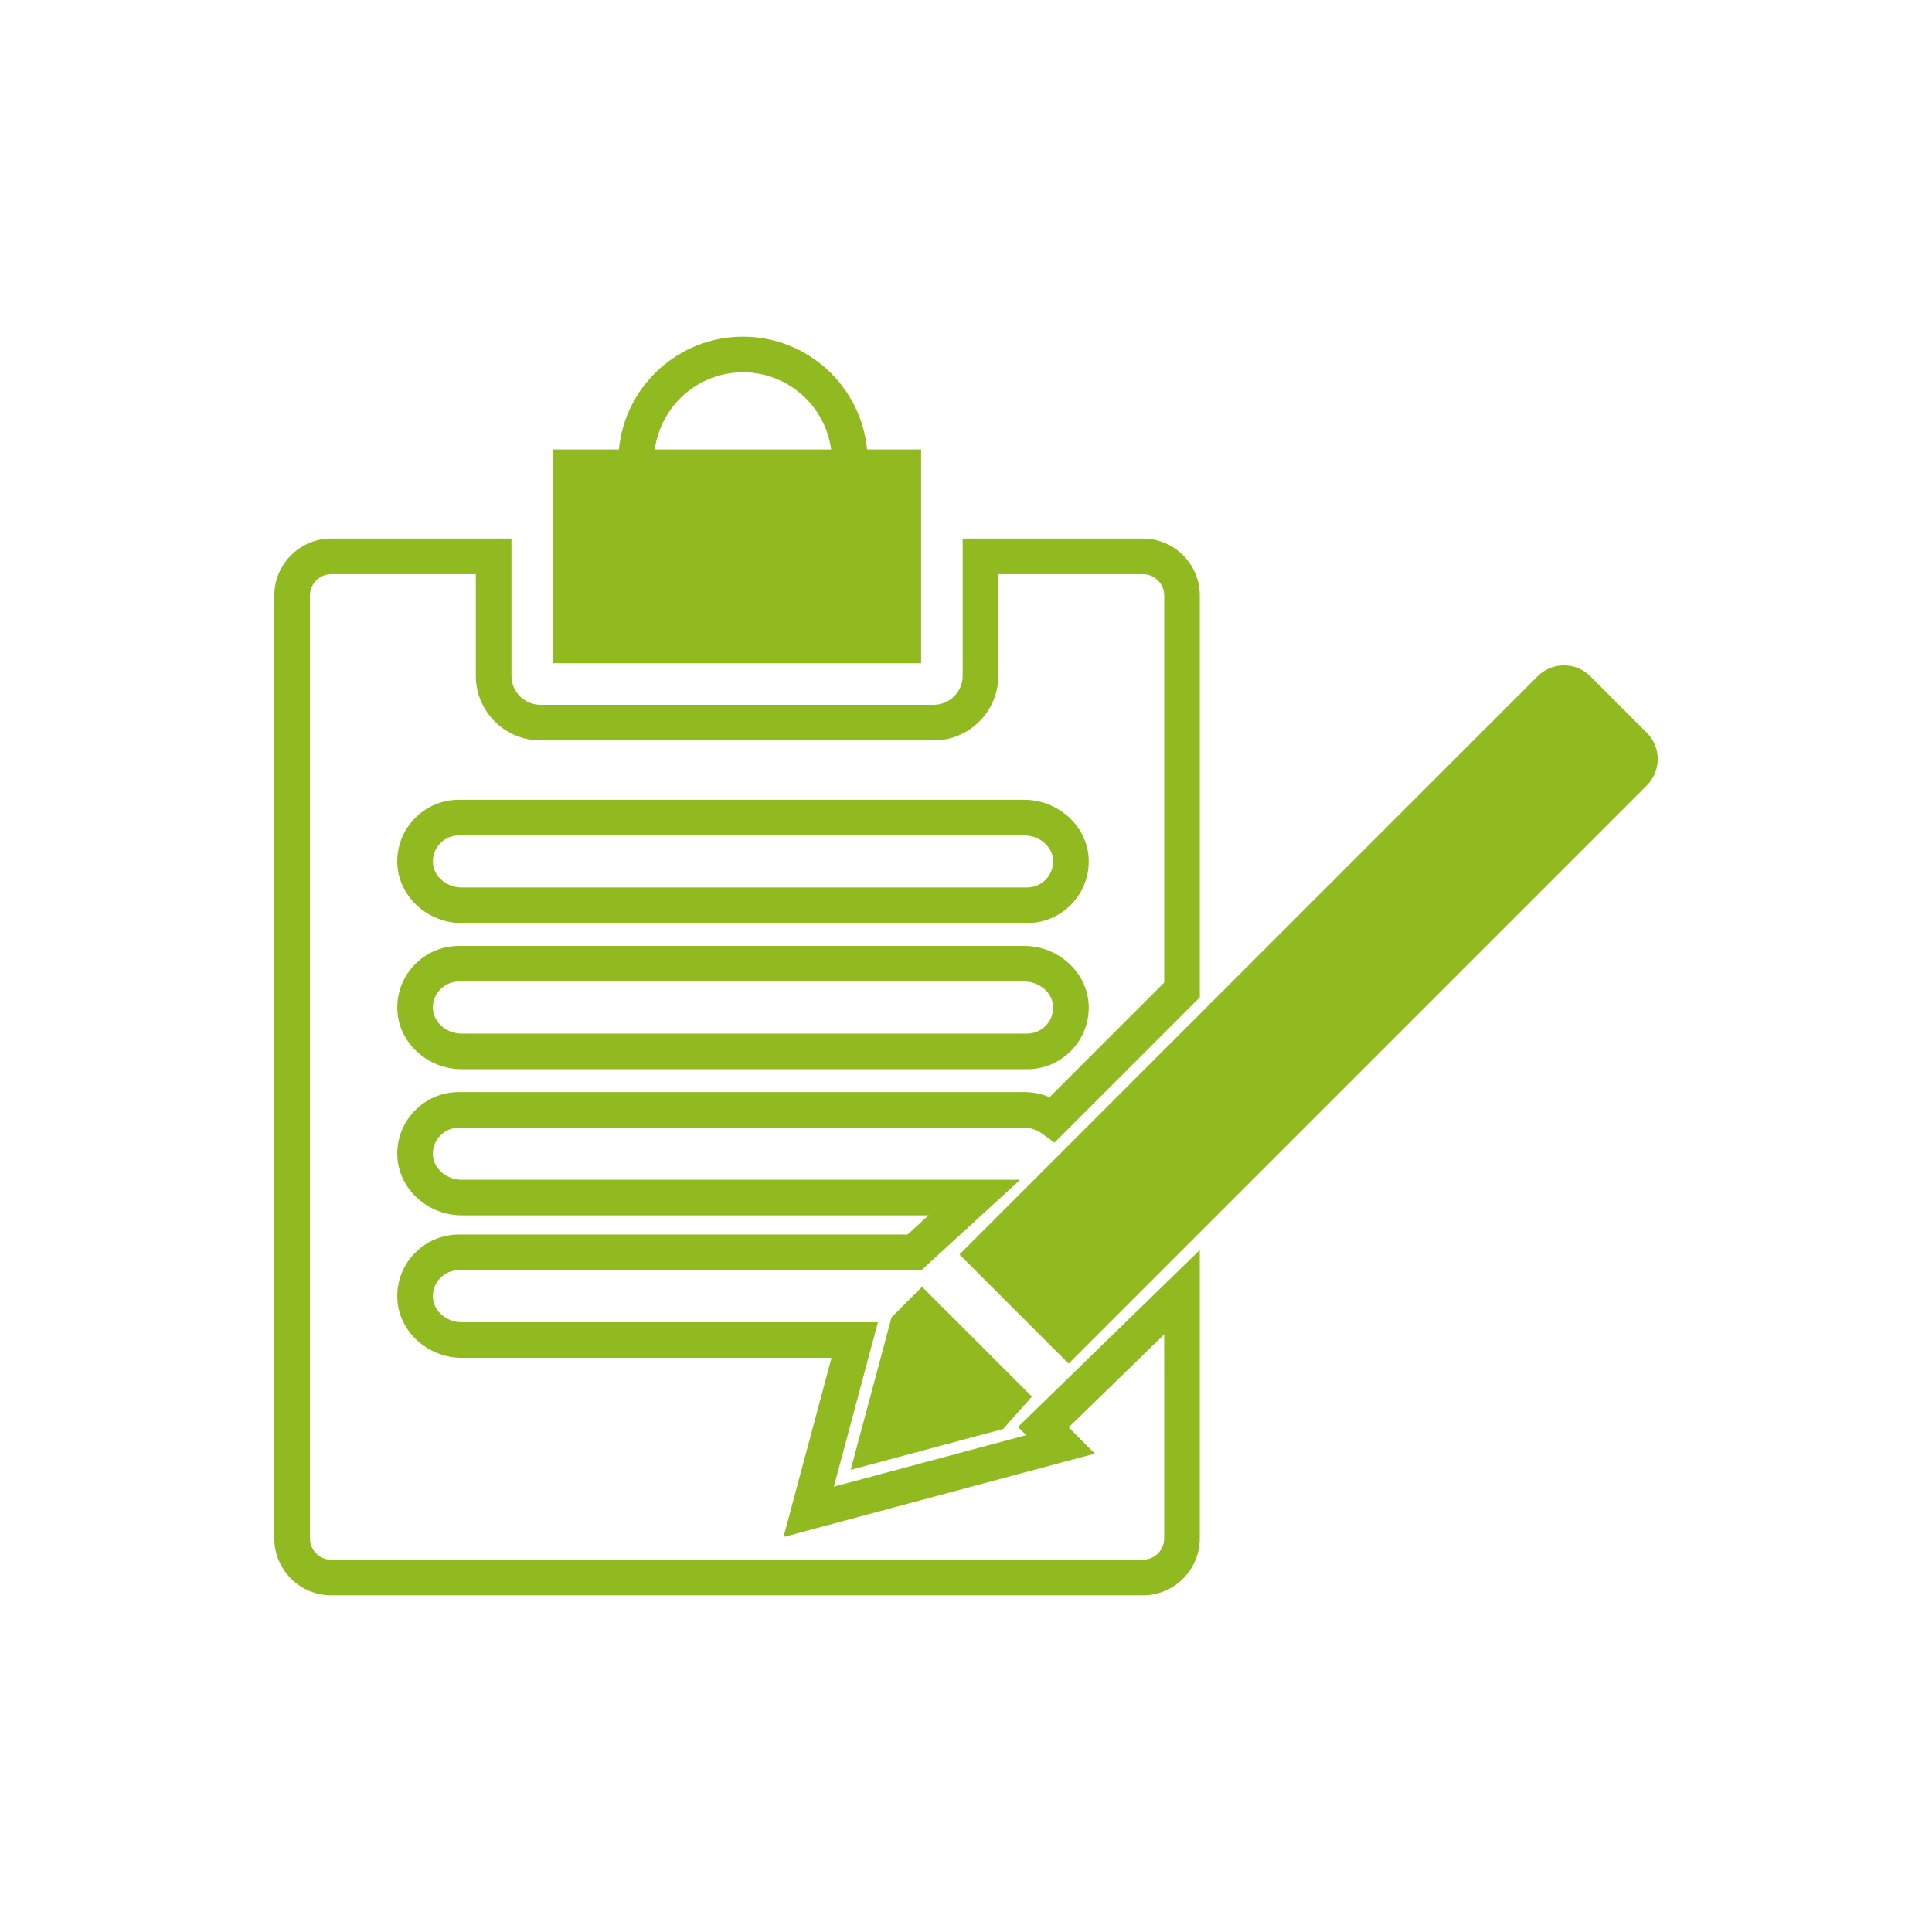
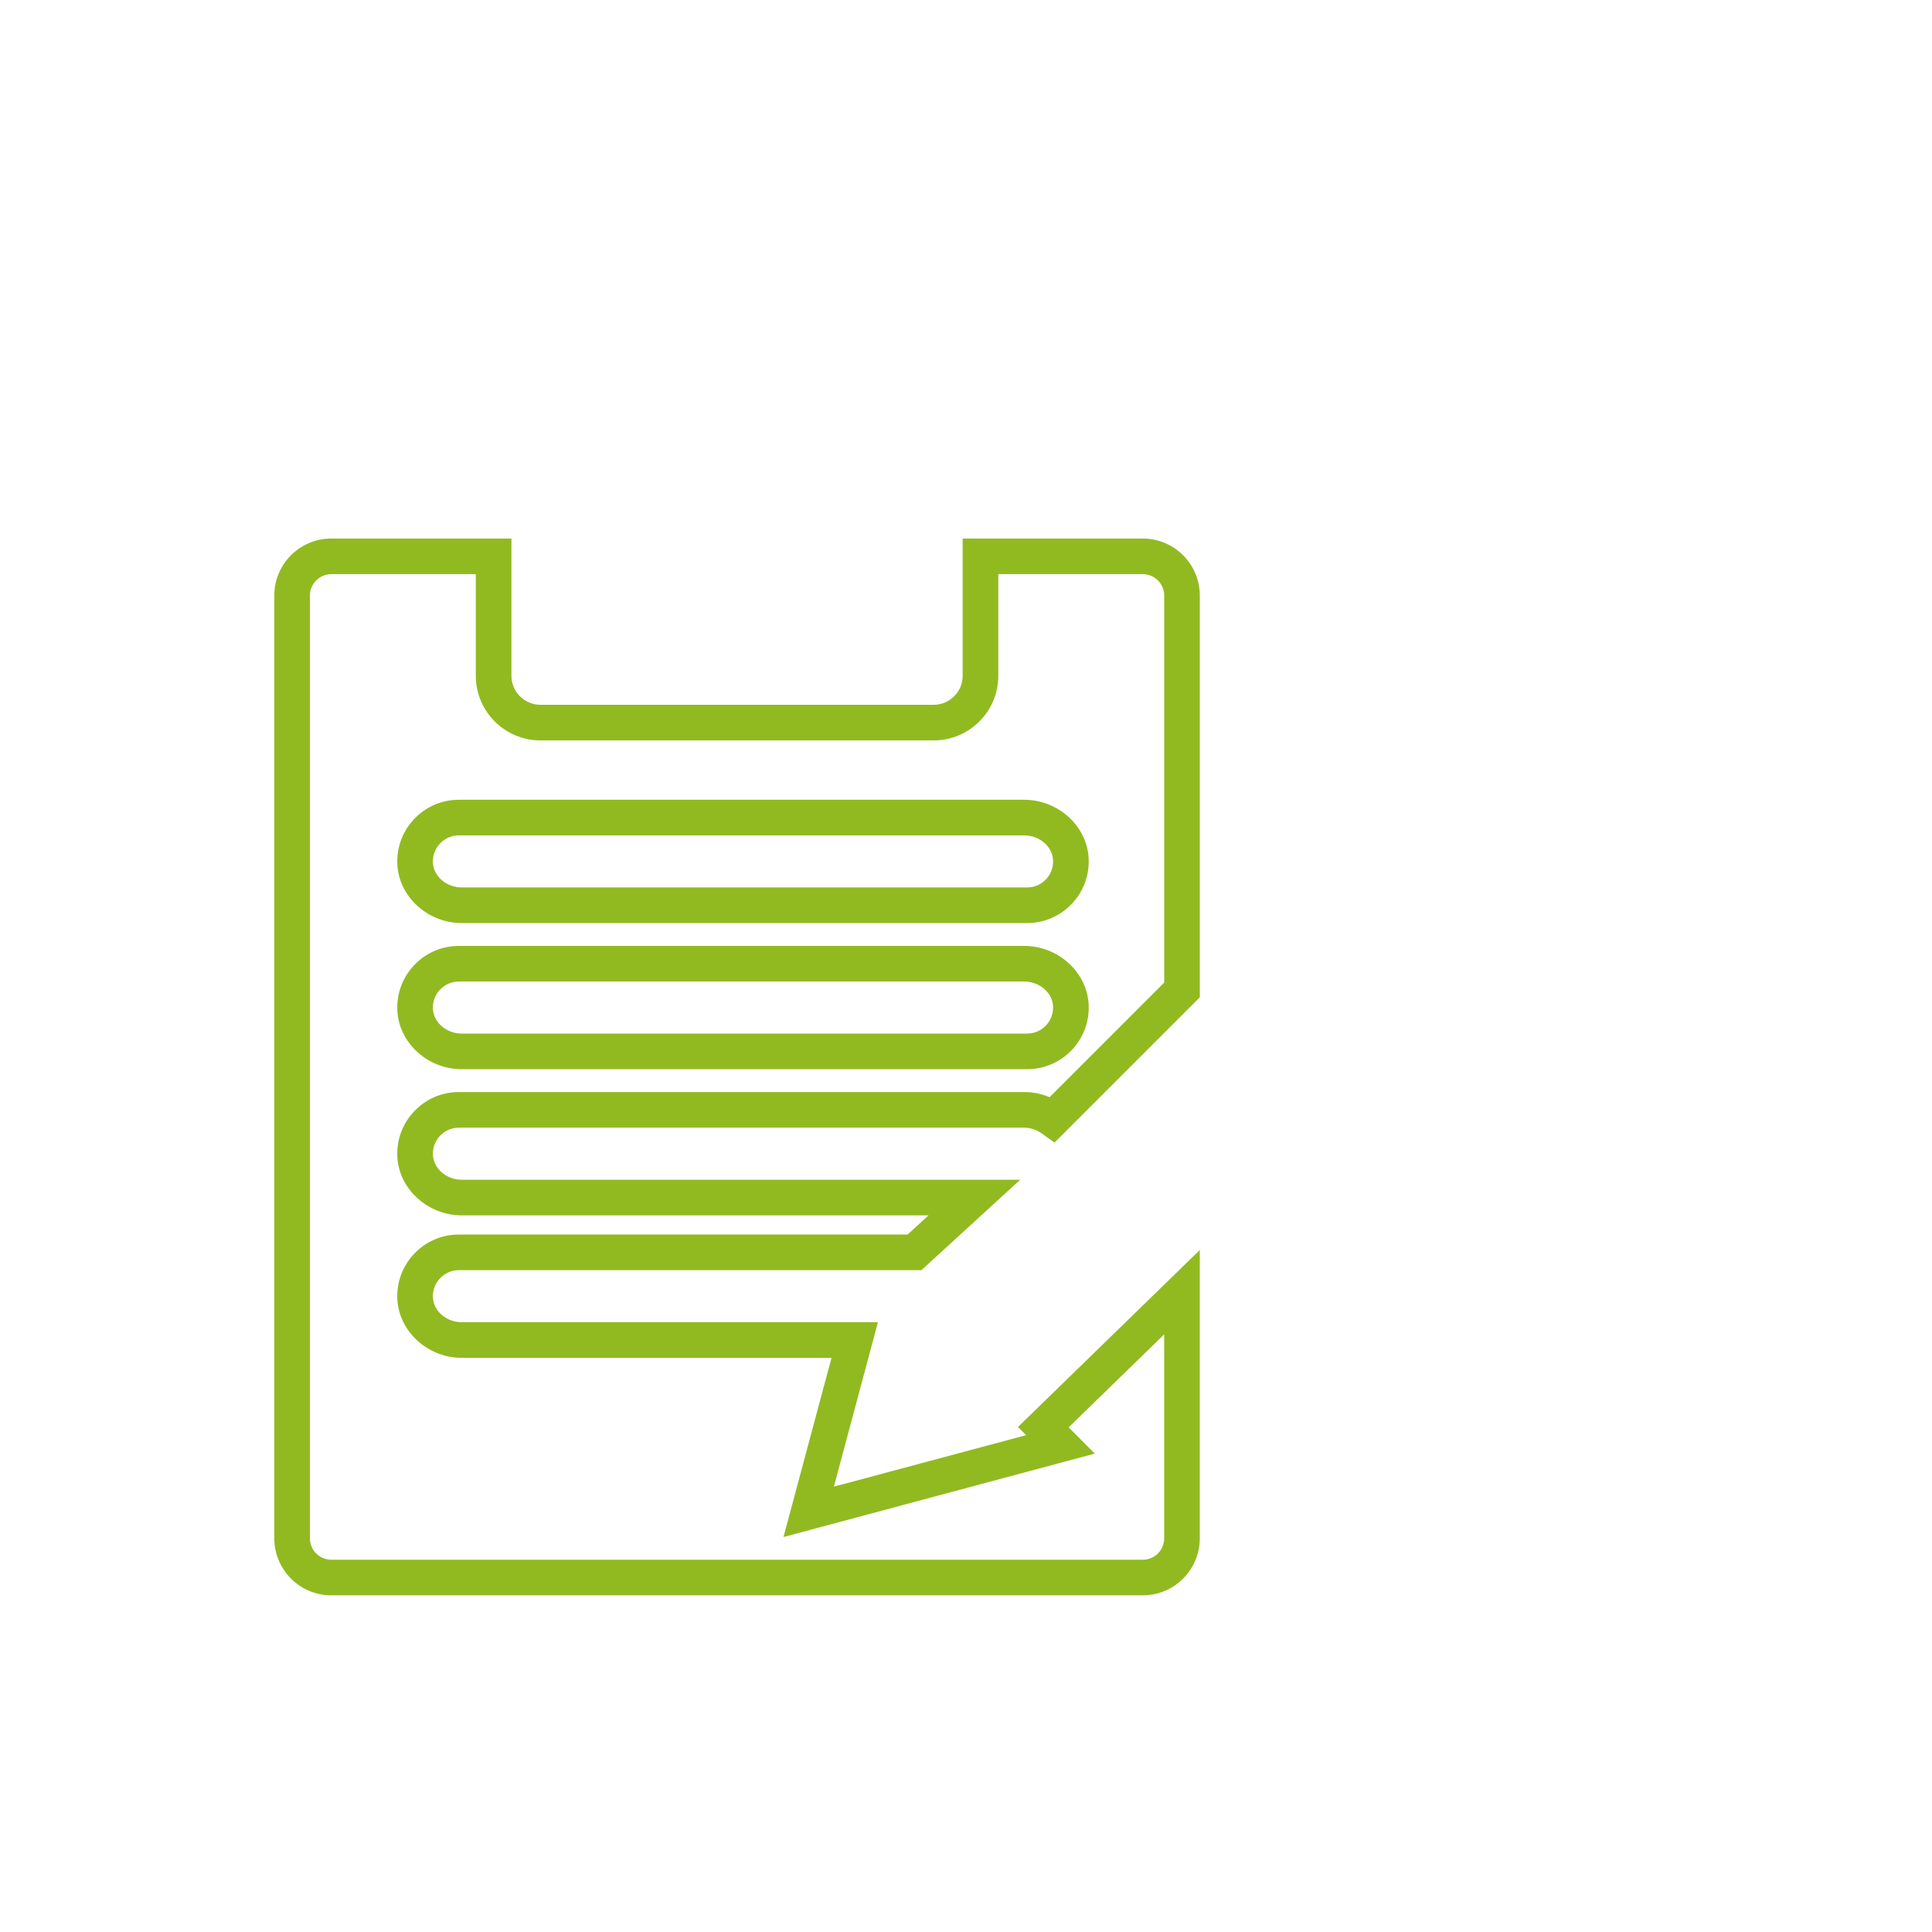
<svg xmlns="http://www.w3.org/2000/svg" id="Layer_1" x="0px" y="0px" viewBox="0 0 1080 1080" style="enable-background:new 0 0 1080 1080;" xml:space="preserve">
  <style type="text/css">
	.st0{fill:#91BA21;}
</style>
  <g>
-     <path class="st0" d="M484.69,251.26c-3.36-35.33-33.17-63.06-69.36-63.06s-66,27.73-69.36,63.06h-36.84v119.48H514.9V251.26H484.69   z M415.33,208.12c25.2,0,46.03,18.83,49.29,43.14h-98.57C369.31,226.94,390.14,208.12,415.33,208.12z" />
    <path class="st0" d="M638.84,891.8H185.19c-17.57,0-31.86-14.29-31.86-31.85V332.9c0-17.57,14.29-31.85,31.86-31.85H285.9v76.74   c0,8.93,7.26,16.19,16.19,16.19h219.85c8.93,0,16.19-7.27,16.19-16.19v-76.74h100.71c17.57,0,31.86,14.29,31.86,31.85v224.6   l-81.24,81.24l-6.88-4.99c-2.99-2.17-6.56-3.37-10.05-3.37H256.54c-4.01,0-7.75,1.59-10.52,4.49c-2.77,2.9-4.2,6.71-4.02,10.73   c0.34,7.66,7.58,13.88,16.14,13.88H570.3l-55.22,50.55H256.54c-4.01,0-7.75,1.59-10.52,4.49s-4.2,6.71-4.02,10.73   c0.34,7.66,7.58,13.88,16.14,13.88h232.63l-24.63,91.92l107.47-28.79l-4.55-4.57l101.63-98.93v161.19   C670.69,877.51,656.4,891.8,638.84,891.8z M185.19,320.96c-6.59,0-11.94,5.35-11.94,11.94v527.05c0,6.59,5.36,11.94,11.94,11.94   h453.65c6.59,0,11.94-5.35,11.94-11.94V745.93l-53.39,51.97l14.63,14.67l-174.04,46.63l26.84-100.16H258.14   c-19.07,0-35.23-14.77-36.03-32.92c-0.42-9.5,2.97-18.51,9.53-25.37c6.57-6.86,15.41-10.64,24.91-10.64h250.79l11.72-10.72H258.14   c-19.07,0-35.23-14.77-36.03-32.92c-0.42-9.5,2.97-18.51,9.53-25.37c6.57-6.86,15.41-10.64,24.91-10.64h315.99   c4.89,0,9.68,0.98,14.17,2.88l64.09-64.09V332.9c0-6.59-5.36-11.94-11.94-11.94h-80.8v56.82c0,19.91-16.2,36.11-36.11,36.11H302.09   c-19.91,0-36.11-16.2-36.11-36.11v-56.82H185.19z M574.12,597.7H258.14c-19.07,0-35.23-14.77-36.03-32.92   c-0.42-9.5,2.97-18.51,9.53-25.37c6.57-6.86,15.41-10.64,24.91-10.64h315.99c19.07,0,35.23,14.77,36.03,32.92   c0.42,9.5-2.97,18.51-9.53,25.37C592.46,593.92,583.62,597.7,574.12,597.7z M256.54,548.68c-4.01,0-7.75,1.59-10.52,4.49   c-2.77,2.9-4.2,6.71-4.02,10.73c0.34,7.66,7.58,13.88,16.14,13.88h315.99c4.01,0,7.75-1.59,10.52-4.49   c2.77-2.9,4.2-6.71,4.02-10.73c-0.34-7.66-7.58-13.88-16.14-13.88H256.54z M574.12,516H258.14c-19.07,0-35.23-14.77-36.03-32.92   c-0.42-9.5,2.97-18.51,9.53-25.37c6.57-6.86,15.41-10.64,24.91-10.64h315.99c19.07,0,35.23,14.77,36.03,32.92   c0.42,9.5-2.97,18.51-9.53,25.37C592.46,512.22,583.62,516,574.12,516z M256.54,466.99c-4.01,0-7.75,1.59-10.52,4.49   c-2.77,2.9-4.2,6.71-4.02,10.73c0.34,7.66,7.58,13.88,16.14,13.88h315.99c4.01,0,7.75-1.59,10.52-4.49   c2.77-2.9,4.2-6.71,4.02-10.73c-0.34-7.66-7.58-13.88-16.14-13.88H256.54z" />
    <g>
      <g>
-         <path class="st0" d="M920.58,409.63l-31.62-31.62c-8.12-8.12-21.28-8.12-29.4,0L536.33,701.25l61.02,61.02l323.24-323.24     C928.7,430.91,928.7,417.75,920.58,409.63z" />
-         <polygon class="st0" points="576.84,780.72 515.43,719.32 498.38,736.37 486.95,779.01 475.53,821.65 518.17,810.23      560.81,798.8    " />
-       </g>
+         </g>
    </g>
  </g>
</svg>